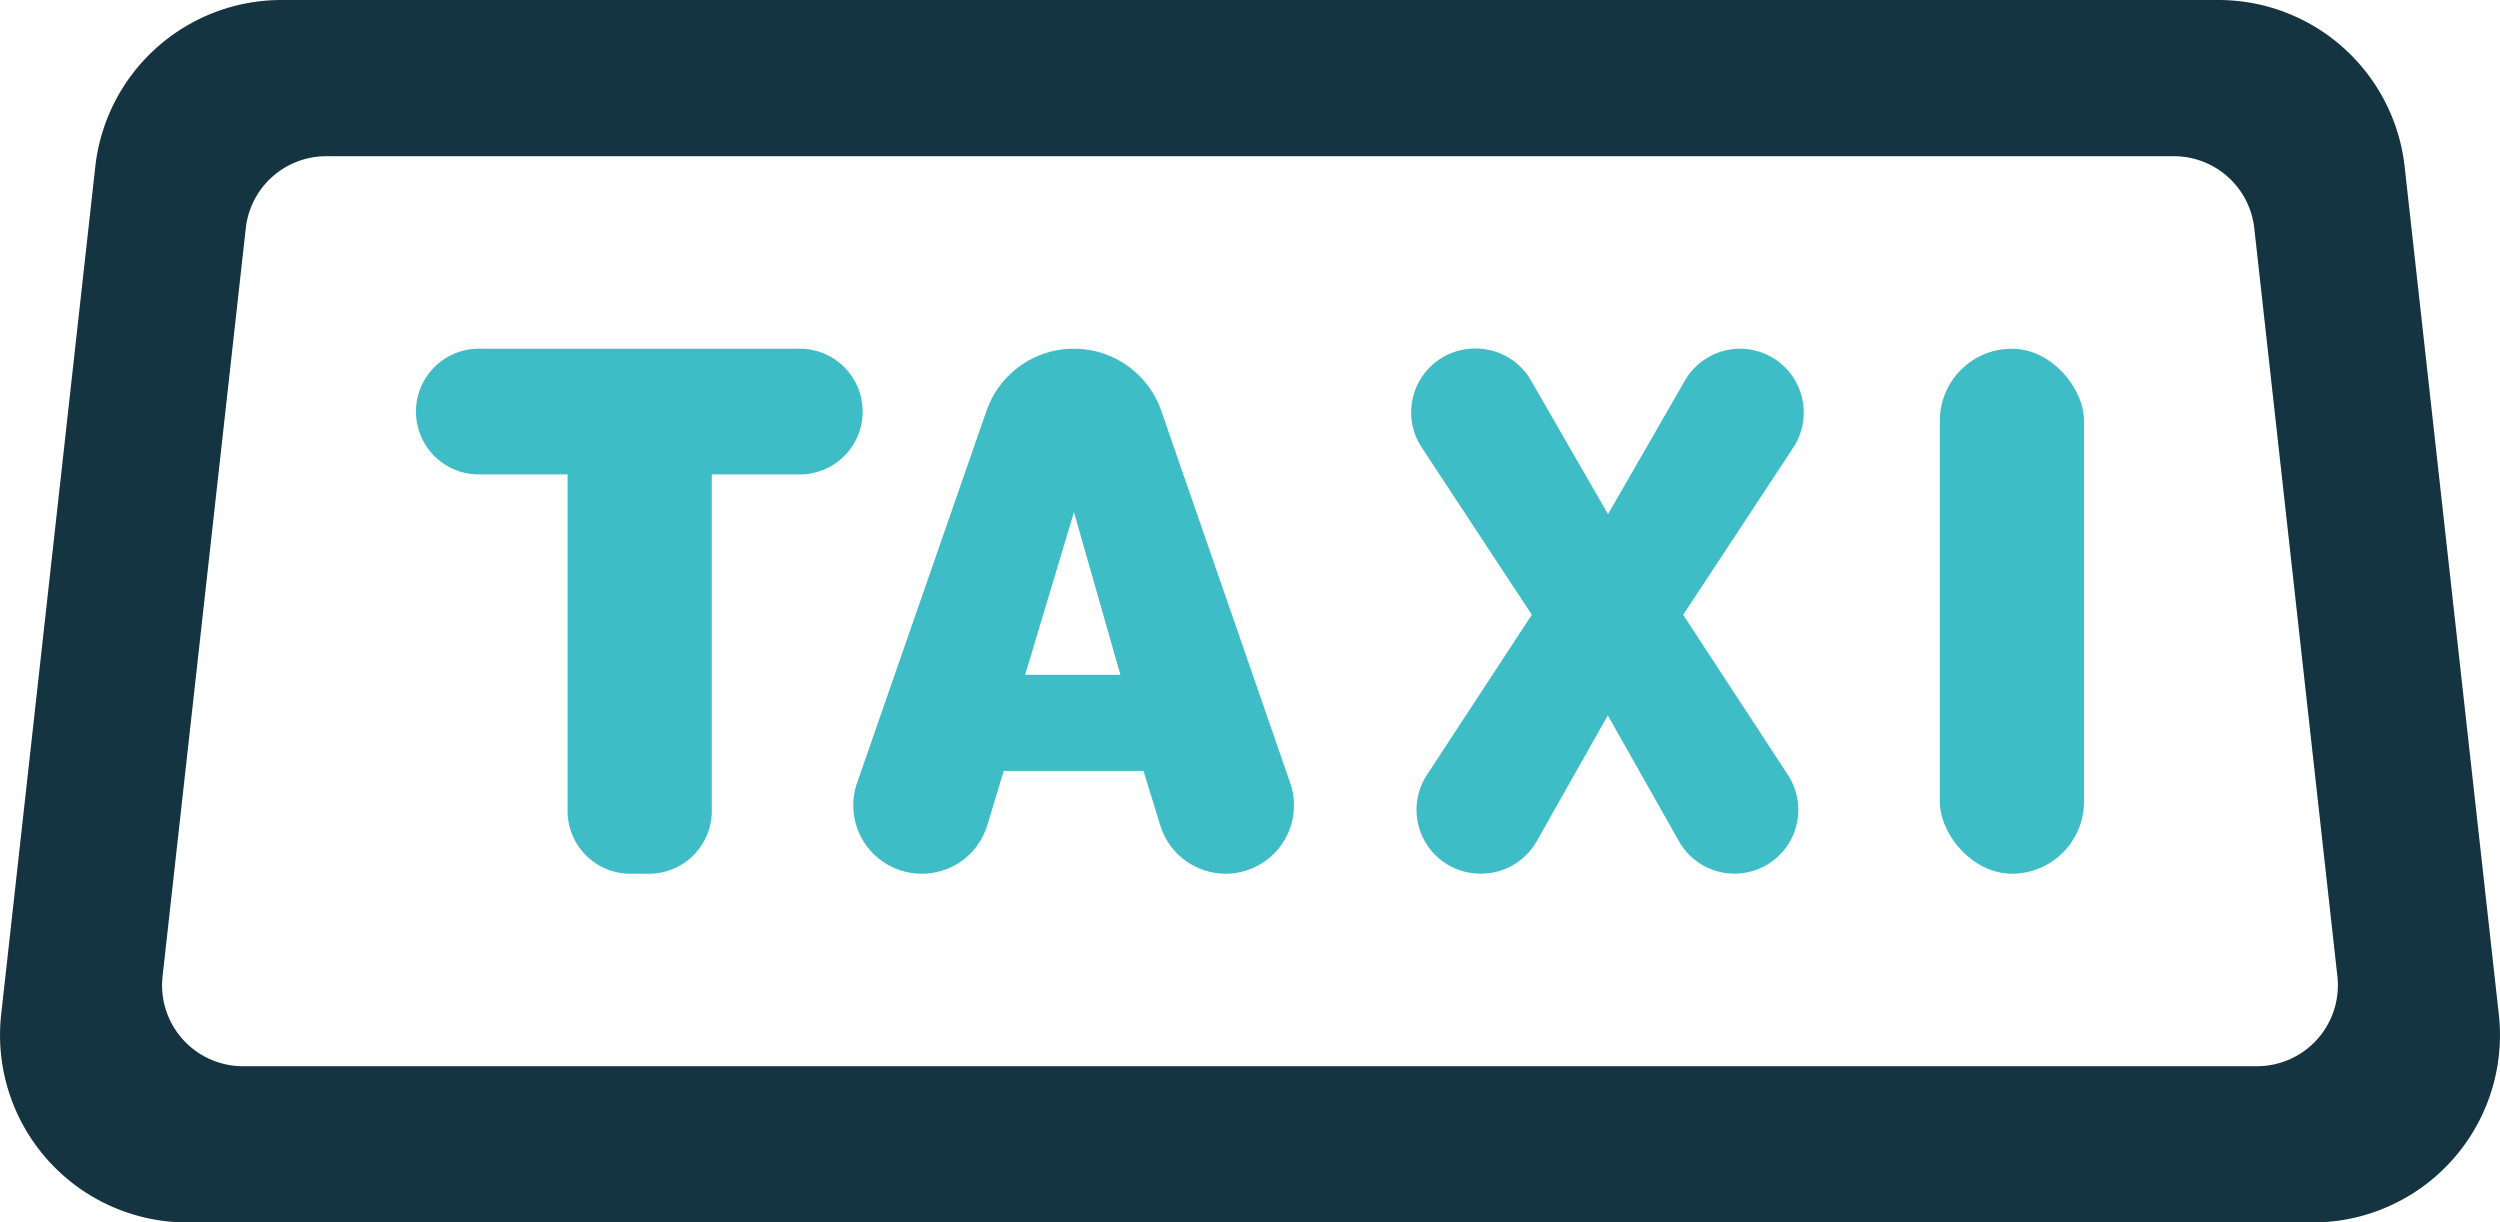
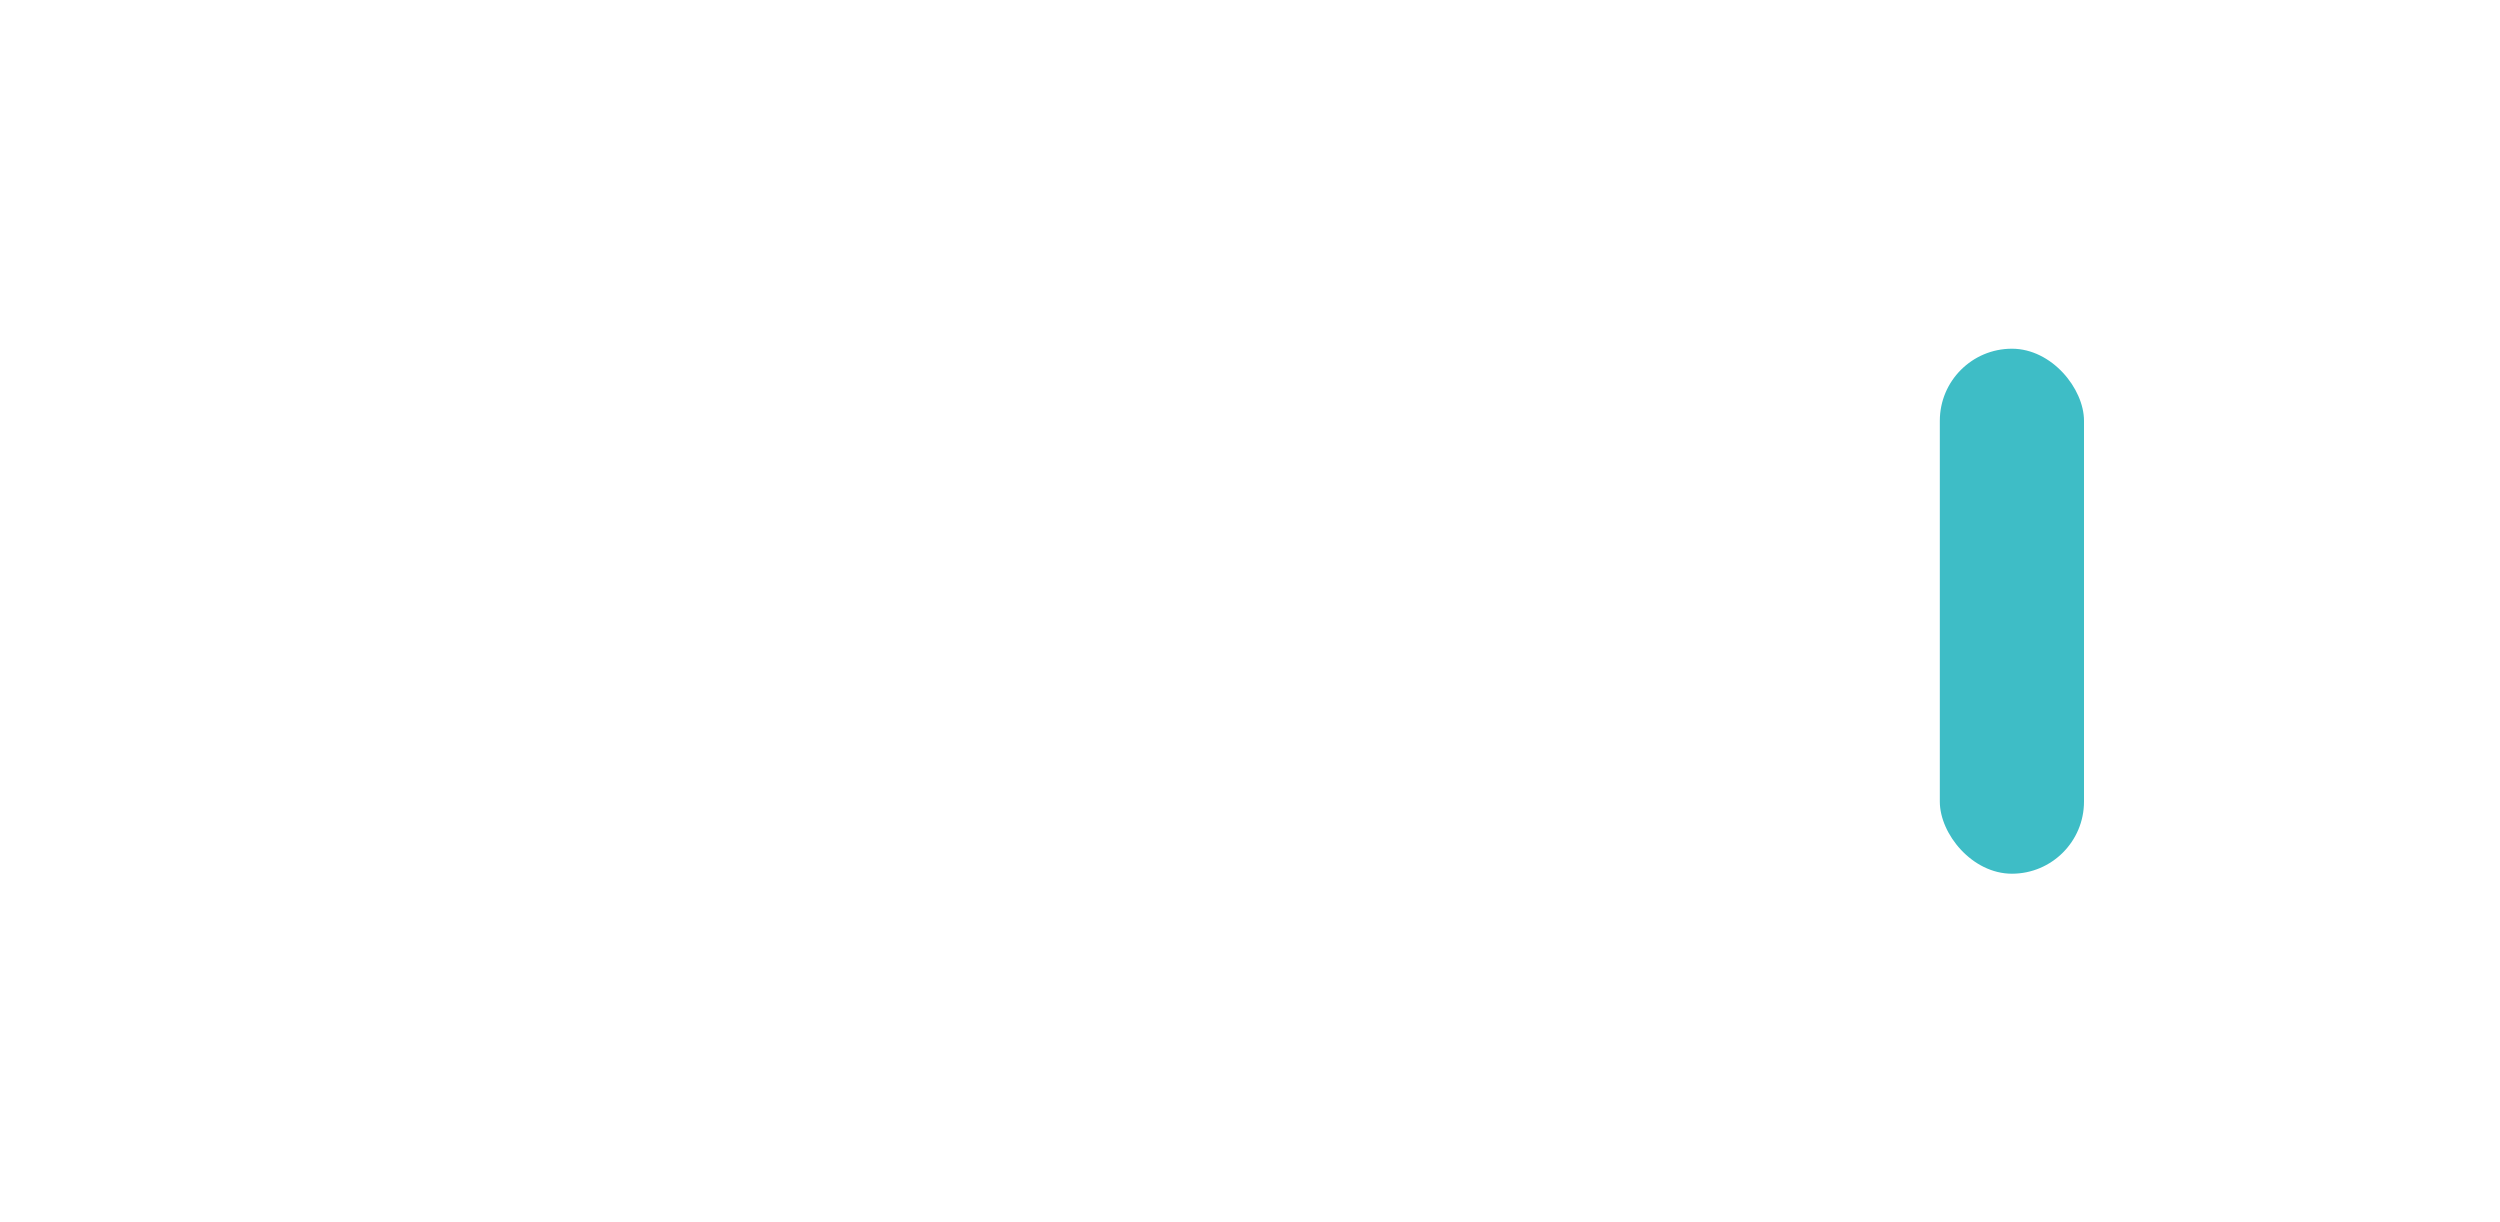
<svg xmlns="http://www.w3.org/2000/svg" width="70" height="34.228" viewBox="0 0 70 34.228">
  <g id="Group_993" data-name="Group 993" transform="translate(-4.418 -132.983)">
    <g id="Group_984" data-name="Group 984" transform="translate(16.065 142.747)">
      <g id="Group_983" data-name="Group 983" transform="translate(0 0)">
-         <path id="Path_7456" data-name="Path 7456" d="M88.141,204.927h0a1.76,1.76,0,0,0,1.76,1.76h2.485v9.421a1.76,1.76,0,0,0,1.76,1.76h.518a1.76,1.76,0,0,0,1.76-1.76v-9.421h2.464a1.76,1.76,0,0,0,1.76-1.76h0a1.76,1.76,0,0,0-1.76-1.76H89.9A1.76,1.76,0,0,0,88.141,204.927Z" transform="translate(-88.141 -203.167)" fill="#3ebdc6" />
-       </g>
+         </g>
    </g>
    <g id="Group_986" data-name="Group 986" transform="translate(28.308 142.747)">
      <g id="Group_985" data-name="Group 985" transform="translate(0 0)">
-         <path id="Path_7457" data-name="Path 7457" d="M182.32,203.167h0a2.59,2.59,0,0,0-2.447,1.739l-3.624,10.419a1.914,1.914,0,0,0,1.807,2.542h.008a1.914,1.914,0,0,0,1.832-1.36l.459-1.518h3.913l.473,1.53a1.914,1.914,0,0,0,1.828,1.348h0a1.914,1.914,0,0,0,1.808-2.54l-3.609-10.418A2.59,2.59,0,0,0,182.32,203.167Zm-1.365,9.131,1.367-4.555,1.3,4.555Z" transform="translate(-176.141 -203.167)" fill="#3ebdc6" />
-       </g>
+         </g>
    </g>
    <g id="Group_988" data-name="Group 988" transform="translate(43.923 142.747)">
      <g id="Group_987" data-name="Group 987" transform="translate(0 0)">
-         <path id="Path_7458" data-name="Path 7458" d="M297.6,203.167h0a1.787,1.787,0,0,0-1.548.895L293.9,207.8l-2.156-3.743a1.787,1.787,0,0,0-1.548-.895h-.021a1.787,1.787,0,0,0-1.492,2.769l3.084,4.685L288.83,215.1a1.787,1.787,0,0,0,1.495,2.765h.023a1.786,1.786,0,0,0,1.555-.907l1.992-3.524,1.992,3.524a1.786,1.786,0,0,0,1.555.907h0a1.787,1.787,0,0,0,1.495-2.765l-2.932-4.482,3.084-4.685A1.787,1.787,0,0,0,297.6,203.167Z" transform="translate(-288.381 -203.167)" fill="#3ebdc6" />
-       </g>
+         </g>
    </g>
    <g id="Group_990" data-name="Group 990" transform="translate(58.733 142.747)">
      <g id="Group_989" data-name="Group 989" transform="translate(0 0)">
        <rect id="Rectangle_859" data-name="Rectangle 859" width="4.037" height="14.7" rx="2.019" fill="#3ebdc6" />
      </g>
    </g>
    <g id="Group_992" data-name="Group 992" transform="translate(4.418 132.983)">
      <g id="Group_991" data-name="Group 991" transform="translate(0)">
-         <path id="Path_7459" data-name="Path 7459" d="M66.534,132.983H12.3a5.246,5.246,0,0,0-5.214,4.667L4.451,161.386a5.246,5.246,0,0,0,5.214,5.826H69.171a5.246,5.246,0,0,0,5.214-5.826L71.748,137.65A5.246,5.246,0,0,0,66.534,132.983ZM8.97,160.32,11.3,139.373a2.266,2.266,0,0,1,2.252-2.016H65.286a2.266,2.266,0,0,1,2.252,2.016l2.327,20.947a2.266,2.266,0,0,1-2.252,2.517H11.222A2.266,2.266,0,0,1,8.97,160.32Z" transform="translate(-4.418 -132.983)" fill="#153441" />
-       </g>
+         </g>
    </g>
  </g>
</svg>